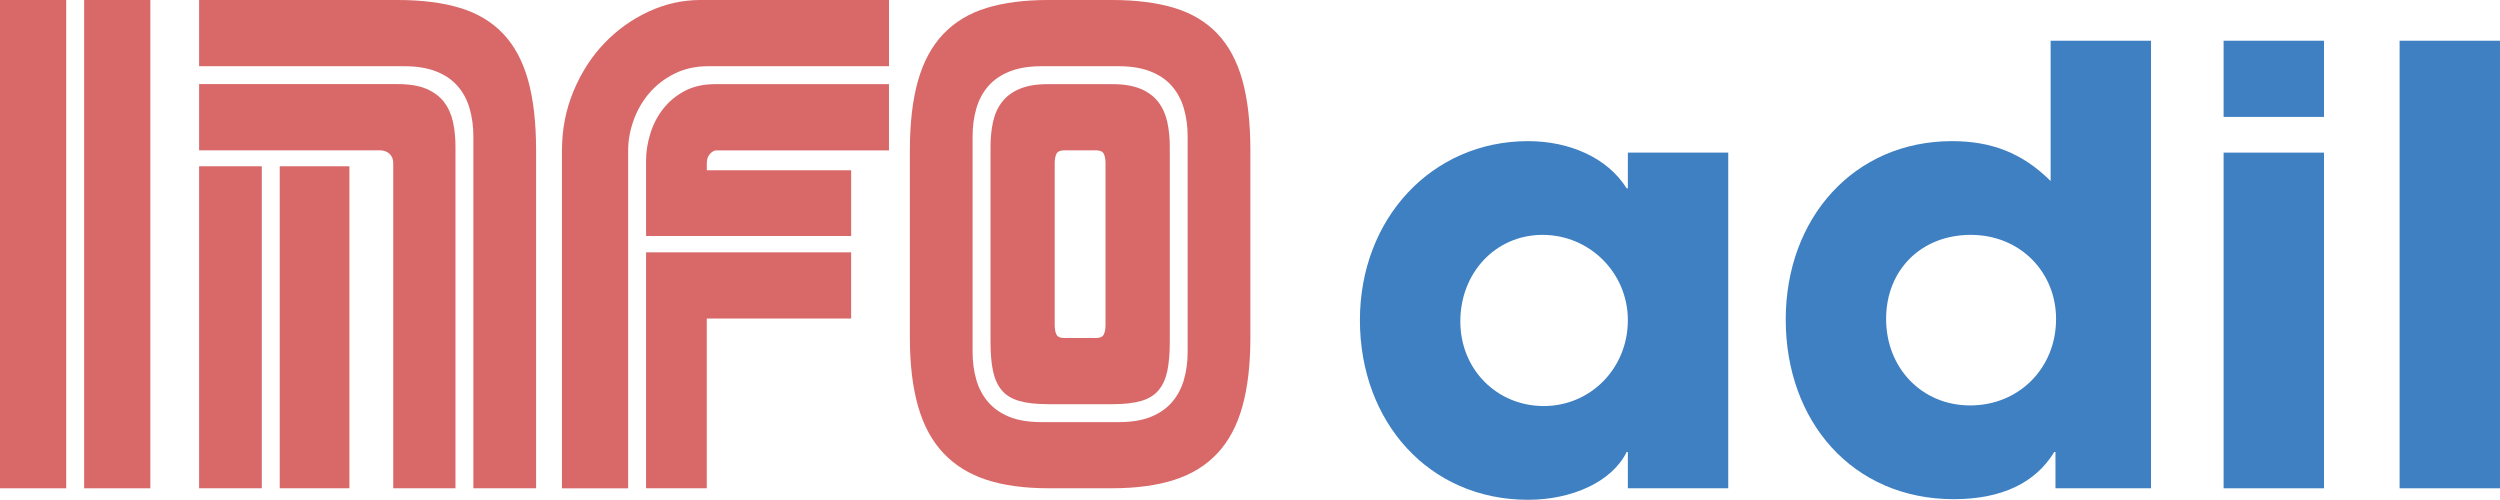
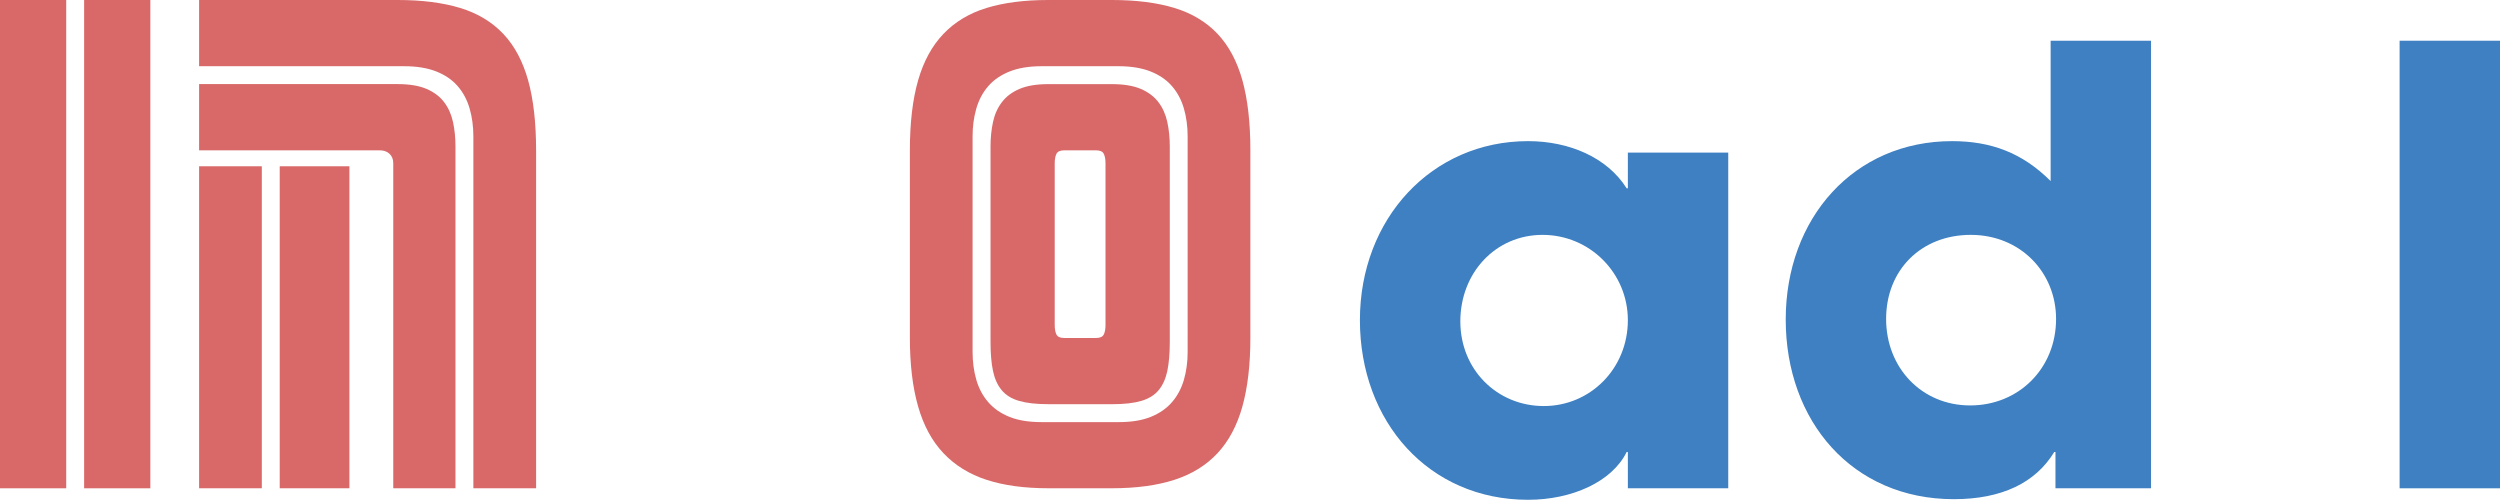
<svg xmlns="http://www.w3.org/2000/svg" id="Calque_1" width="863.88" height="172.7" viewBox="0 0 863.88 172.7">
  <defs>
    <style>.cls-1{fill:#d96969;}.cls-1,.cls-2{stroke-width:0px;}.cls-2{fill:#3e80c2;}</style>
  </defs>
  <path class="cls-1" d="M0,168.73V0h22.88v168.73H0ZM29.07,168.73V0h22.88v168.73h-22.88Z" />
  <path class="cls-1" d="M163.57,168.73V47.13c0-3.44-.43-6.65-1.29-9.63-.86-2.98-2.24-5.56-4.13-7.74-1.89-2.18-4.36-3.87-7.4-5.07-3.04-1.2-6.74-1.81-11.09-1.81h-70.86V0h68.63c8.37,0,15.57.92,21.59,2.75,6.02,1.84,10.98,4.82,14.88,8.94,3.9,4.13,6.76,9.49,8.6,16.08,1.83,6.6,2.75,14.65,2.75,24.17v116.79h-21.67ZM68.8,51.94v-22.88h68.63c4.01,0,7.31.55,9.89,1.63,2.58,1.09,4.61,2.61,6.11,4.56,1.49,1.95,2.52,4.24,3.1,6.88.57,2.64.86,5.45.86,8.43v118.16h-21.5V56.42c0-1.38-.43-2.46-1.29-3.27-.86-.8-1.98-1.2-3.35-1.2h-62.44ZM68.8,168.73V57.45h21.67v111.28h-21.67ZM120.74,168.73h-24.08V57.45h24.08v111.28Z" />
-   <path class="cls-1" d="M194.19,51.94c0-7.22,1.32-14.02,3.96-20.38,2.64-6.36,6.16-11.87,10.58-16.51,4.41-4.64,9.52-8.31,15.31-11.01,5.79-2.69,11.78-4.04,17.97-4.04h65.19v22.88h-62.44c-4.36,0-8.26.86-11.7,2.58-3.44,1.72-6.34,3.96-8.69,6.71-2.35,2.75-4.16,5.88-5.42,9.37-1.26,3.5-1.89,6.97-1.89,10.41v116.79h-22.88V51.94ZM223.25,81.53v-26.14c0-2.98.49-6.05,1.46-9.2.97-3.15,2.44-5.99,4.39-8.51,1.95-2.52,4.41-4.58,7.4-6.19,2.98-1.6,6.48-2.41,10.49-2.41h60.2v22.88h-59.68c-.69,0-1.41.4-2.15,1.2-.75.8-1.12,1.89-1.12,3.27v2.41h49.88v22.7h-70.86ZM223.25,87.2h70.86v22.88h-49.88v58.65h-20.98v-81.53Z" />
  <path class="cls-1" d="M340.9,165.81c-5.96-1.95-10.92-5.02-14.88-9.2-3.96-4.18-6.88-9.57-8.77-16.17-1.89-6.59-2.84-14.48-2.84-23.65V51.94c0-9.52.95-17.57,2.84-24.17,1.89-6.59,4.82-11.95,8.77-16.08s8.91-7.11,14.88-8.94c5.96-1.83,13.07-2.75,21.33-2.75h22.02c8.37,0,15.57.92,21.59,2.75,6.02,1.84,10.98,4.82,14.88,8.94,3.9,4.13,6.76,9.49,8.6,16.08,1.83,6.6,2.75,14.65,2.75,24.17v64.84c0,9.17-.92,17.06-2.75,23.65-1.84,6.6-4.7,11.98-8.6,16.17-3.9,4.19-8.86,7.25-14.88,9.2-6.02,1.95-13.22,2.92-21.59,2.92h-22.02c-8.26,0-15.37-.97-21.33-2.92ZM386.65,145.86c4.36,0,8.02-.6,11.01-1.81,2.98-1.2,5.42-2.89,7.31-5.07,1.89-2.18,3.27-4.76,4.13-7.74.86-2.98,1.29-6.19,1.29-9.63V47.13c0-3.44-.43-6.65-1.29-9.63-.86-2.98-2.24-5.56-4.13-7.74-1.89-2.18-4.36-3.87-7.4-5.07-3.04-1.2-6.74-1.81-11.09-1.81h-26.49c-4.36,0-8.06.6-11.09,1.81-3.04,1.2-5.5,2.9-7.4,5.07-1.89,2.18-3.27,4.76-4.13,7.74-.86,2.98-1.29,6.19-1.29,9.63v74.48c0,3.44.43,6.65,1.29,9.63.86,2.98,2.24,5.56,4.13,7.74,1.89,2.18,4.33,3.87,7.31,5.07,2.98,1.2,6.65,1.81,11.01,1.81h26.83ZM362.06,139.66c-4.02,0-7.31-.37-9.89-1.12-2.58-.74-4.59-1.98-6.02-3.7-1.44-1.72-2.44-3.93-3.01-6.62-.58-2.69-.86-6.05-.86-10.06V50.57c0-2.98.29-5.79.86-8.43.57-2.64,1.6-4.93,3.1-6.88,1.49-1.95,3.53-3.47,6.11-4.56,2.58-1.09,5.88-1.63,9.89-1.63h22.02c4.01,0,7.31.55,9.89,1.63,2.58,1.09,4.61,2.61,6.11,4.56,1.49,1.95,2.52,4.24,3.1,6.88.57,2.64.86,5.45.86,8.43v67.6c0,4.02-.29,7.37-.86,10.06-.58,2.7-1.58,4.9-3.01,6.62-1.44,1.72-3.44,2.95-6.02,3.7-2.58.75-5.88,1.12-9.89,1.12h-22.36ZM378.74,116.79c1.38,0,2.26-.4,2.67-1.2.4-.8.6-1.89.6-3.27v-55.9c0-1.38-.2-2.46-.6-3.27-.4-.8-1.29-1.2-2.67-1.2h-11.01c-1.38,0-2.27.4-2.67,1.2-.4.8-.6,1.89-.6,3.27v55.9c0,1.38.2,2.47.6,3.27.4.8,1.29,1.2,2.67,1.2h11.01Z" />
  <path class="cls-2" d="M562.51,168.73v-12.54h-.42c-5.02,10.24-18.81,16.51-34.07,16.51-34.28,0-58.1-26.96-58.1-62.07s24.87-61.86,58.1-61.86c14.21,0,27.38,5.64,34.07,16.3h.42v-12.33h34.69v115.99h-34.69ZM562.51,110.63c0-16.3-13.17-29.47-29.47-29.47s-28.42,13.17-28.42,29.89,12.75,29.26,28.84,29.26,29.05-12.96,29.05-29.68Z" />
  <path class="cls-2" d="M710.27,168.73v-12.54h-.42c-6.48,10.66-18.18,16.3-34.69,16.3-35.11,0-58.1-26.96-58.1-62.07s23.62-61.65,57.47-61.65c13.38,0,24.24,3.97,34.07,13.79V14.07h34.69v154.66h-33.02ZM710.48,110.21c0-16.09-12.33-29.05-29.47-29.05s-29.26,12.12-29.26,29.05,12.33,29.89,29.05,29.89,29.68-12.75,29.68-29.89Z" />
-   <path class="cls-2" d="M768.37,40.41V14.07h34.69v26.33h-34.69ZM768.37,168.73V52.74h34.69v115.99h-34.69Z" />
  <path class="cls-2" d="M829.19,168.73V14.07h34.69v154.66h-34.69Z" />
</svg>